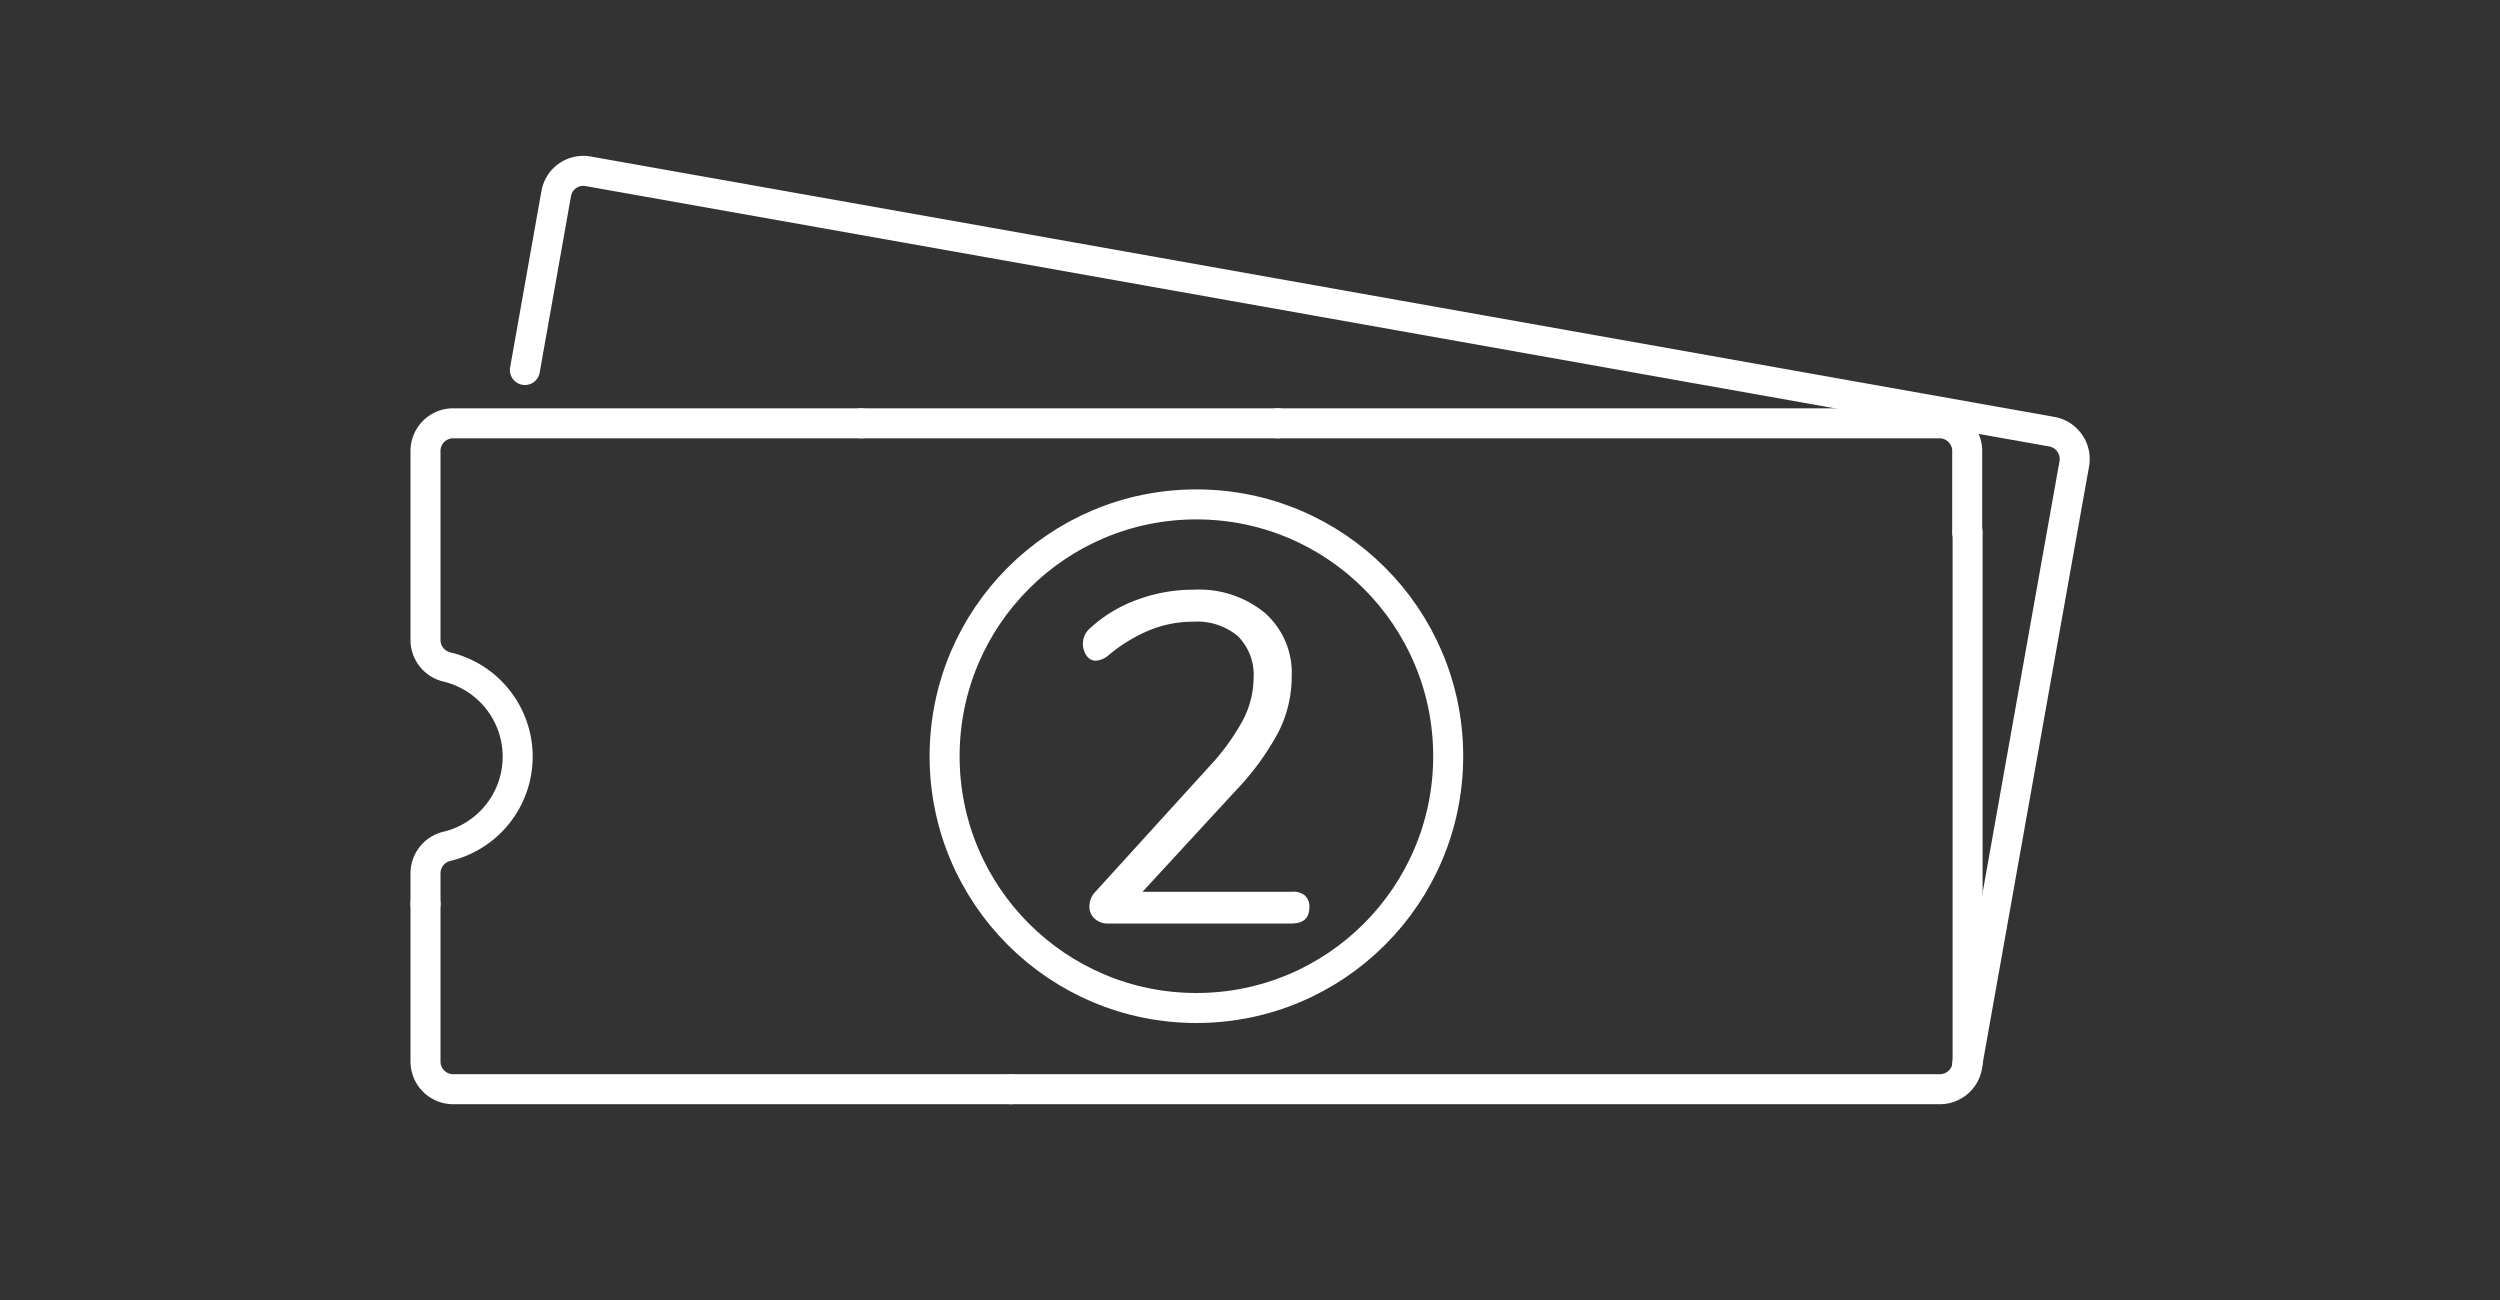
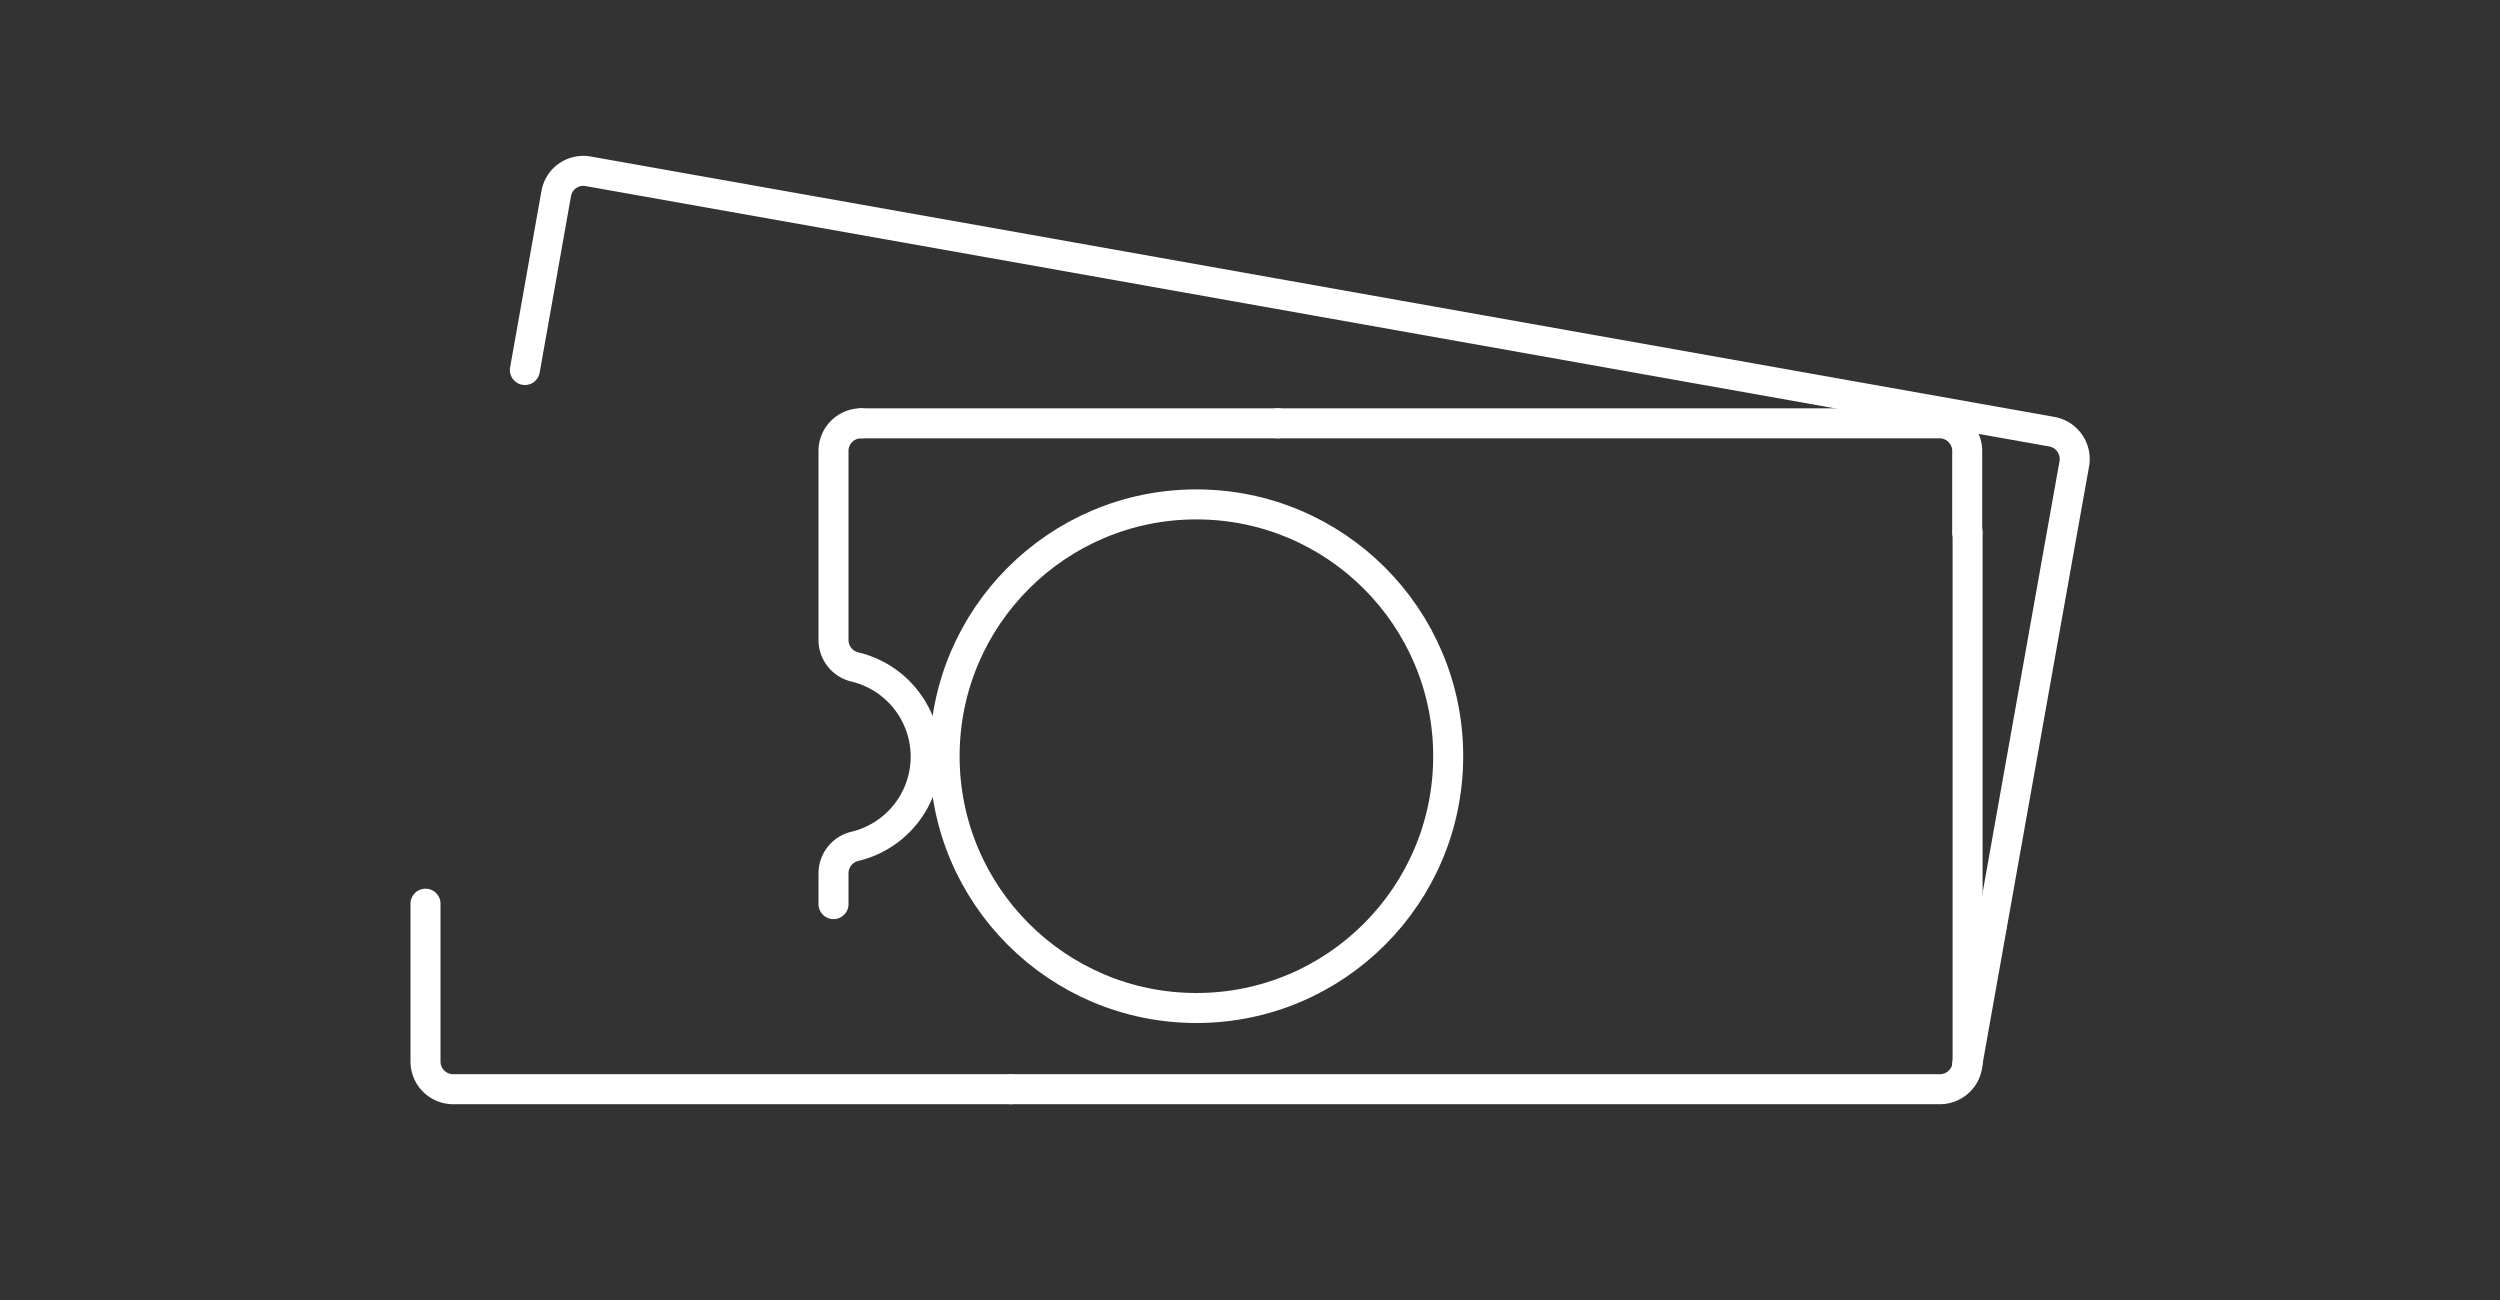
<svg xmlns="http://www.w3.org/2000/svg" id="Layer_1" data-name="Layer 1" viewBox="0 0 250 130">
  <rect x="0" y="0" width="250" height="130" fill="#333333" stroke="none" />
  <defs>
    <style>.cls-1{fill:none;stroke:#fff;stroke-linecap:round;stroke-linejoin:round;stroke-width:3px;}.cls-2{fill:#fff;}</style>
  </defs>
  <title>svg_1</title>
  <path class="cls-1" d="M196.72,53.24V45.1A2.77,2.77,0,0,0,194,42.33H127.79" />
  <line class="cls-1" x1="127.79" y1="42.33" x2="86.12" y2="42.33" />
  <path class="cls-1" d="M101.1,108.92H194a2.77,2.77,0,0,0,2.76-2.77V53.24" />
  <path class="cls-1" d="M42.55,90.37v15.78a2.77,2.77,0,0,0,2.77,2.77H101.1" />
-   <path class="cls-1" d="M86.12,42.33H45.32a2.77,2.77,0,0,0-2.77,2.77V64a2.78,2.78,0,0,0,2.15,2.7,9.22,9.22,0,0,1,0,17.93,2.78,2.78,0,0,0-2.15,2.69v3.09" />
+   <path class="cls-1" d="M86.12,42.33a2.77,2.77,0,0,0-2.77,2.77V64a2.78,2.78,0,0,0,2.15,2.7,9.22,9.22,0,0,1,0,17.93,2.78,2.78,0,0,0-2.15,2.69v3.09" />
  <path class="cls-1" d="M196.72,106.47,206,54.38l1.43-8a2.78,2.78,0,0,0-2.24-3.21L140,31.57h0l-41-7.3L58.82,17.13a2.75,2.75,0,0,0-3.2,2.24L52.49,37" />
-   <path class="cls-2" d="M130.47,89.53a1.52,1.52,0,0,1,.47,1.18c0,1.09-.59,1.64-1.78,1.64H110.77a1.85,1.85,0,0,1-1.31-.49,1.58,1.58,0,0,1-.52-1.2,2.13,2.13,0,0,1,.66-1.55l11.3-12.43A22.59,22.59,0,0,0,124.3,72a9.21,9.21,0,0,0,1.06-4.2,5.44,5.44,0,0,0-1.57-4.18,6.3,6.3,0,0,0-4.44-1.45A11.47,11.47,0,0,0,115,63a15.77,15.77,0,0,0-4.13,2.51,2.2,2.2,0,0,1-1.31.56,1.08,1.08,0,0,1-.89-.49,2.07,2.07,0,0,1,.37-2.79,14,14,0,0,1,4.69-2.82,16.11,16.11,0,0,1,5.68-1,10.32,10.32,0,0,1,7.11,2.35,8,8,0,0,1,2.65,6.33,12.3,12.3,0,0,1-1.29,5.49,26.4,26.4,0,0,1-4.25,5.86l-9.38,10.18h14.87A1.89,1.89,0,0,1,130.47,89.53Z" />
  <circle class="cls-1" cx="119.64" cy="75.62" r="25.18" />
</svg>